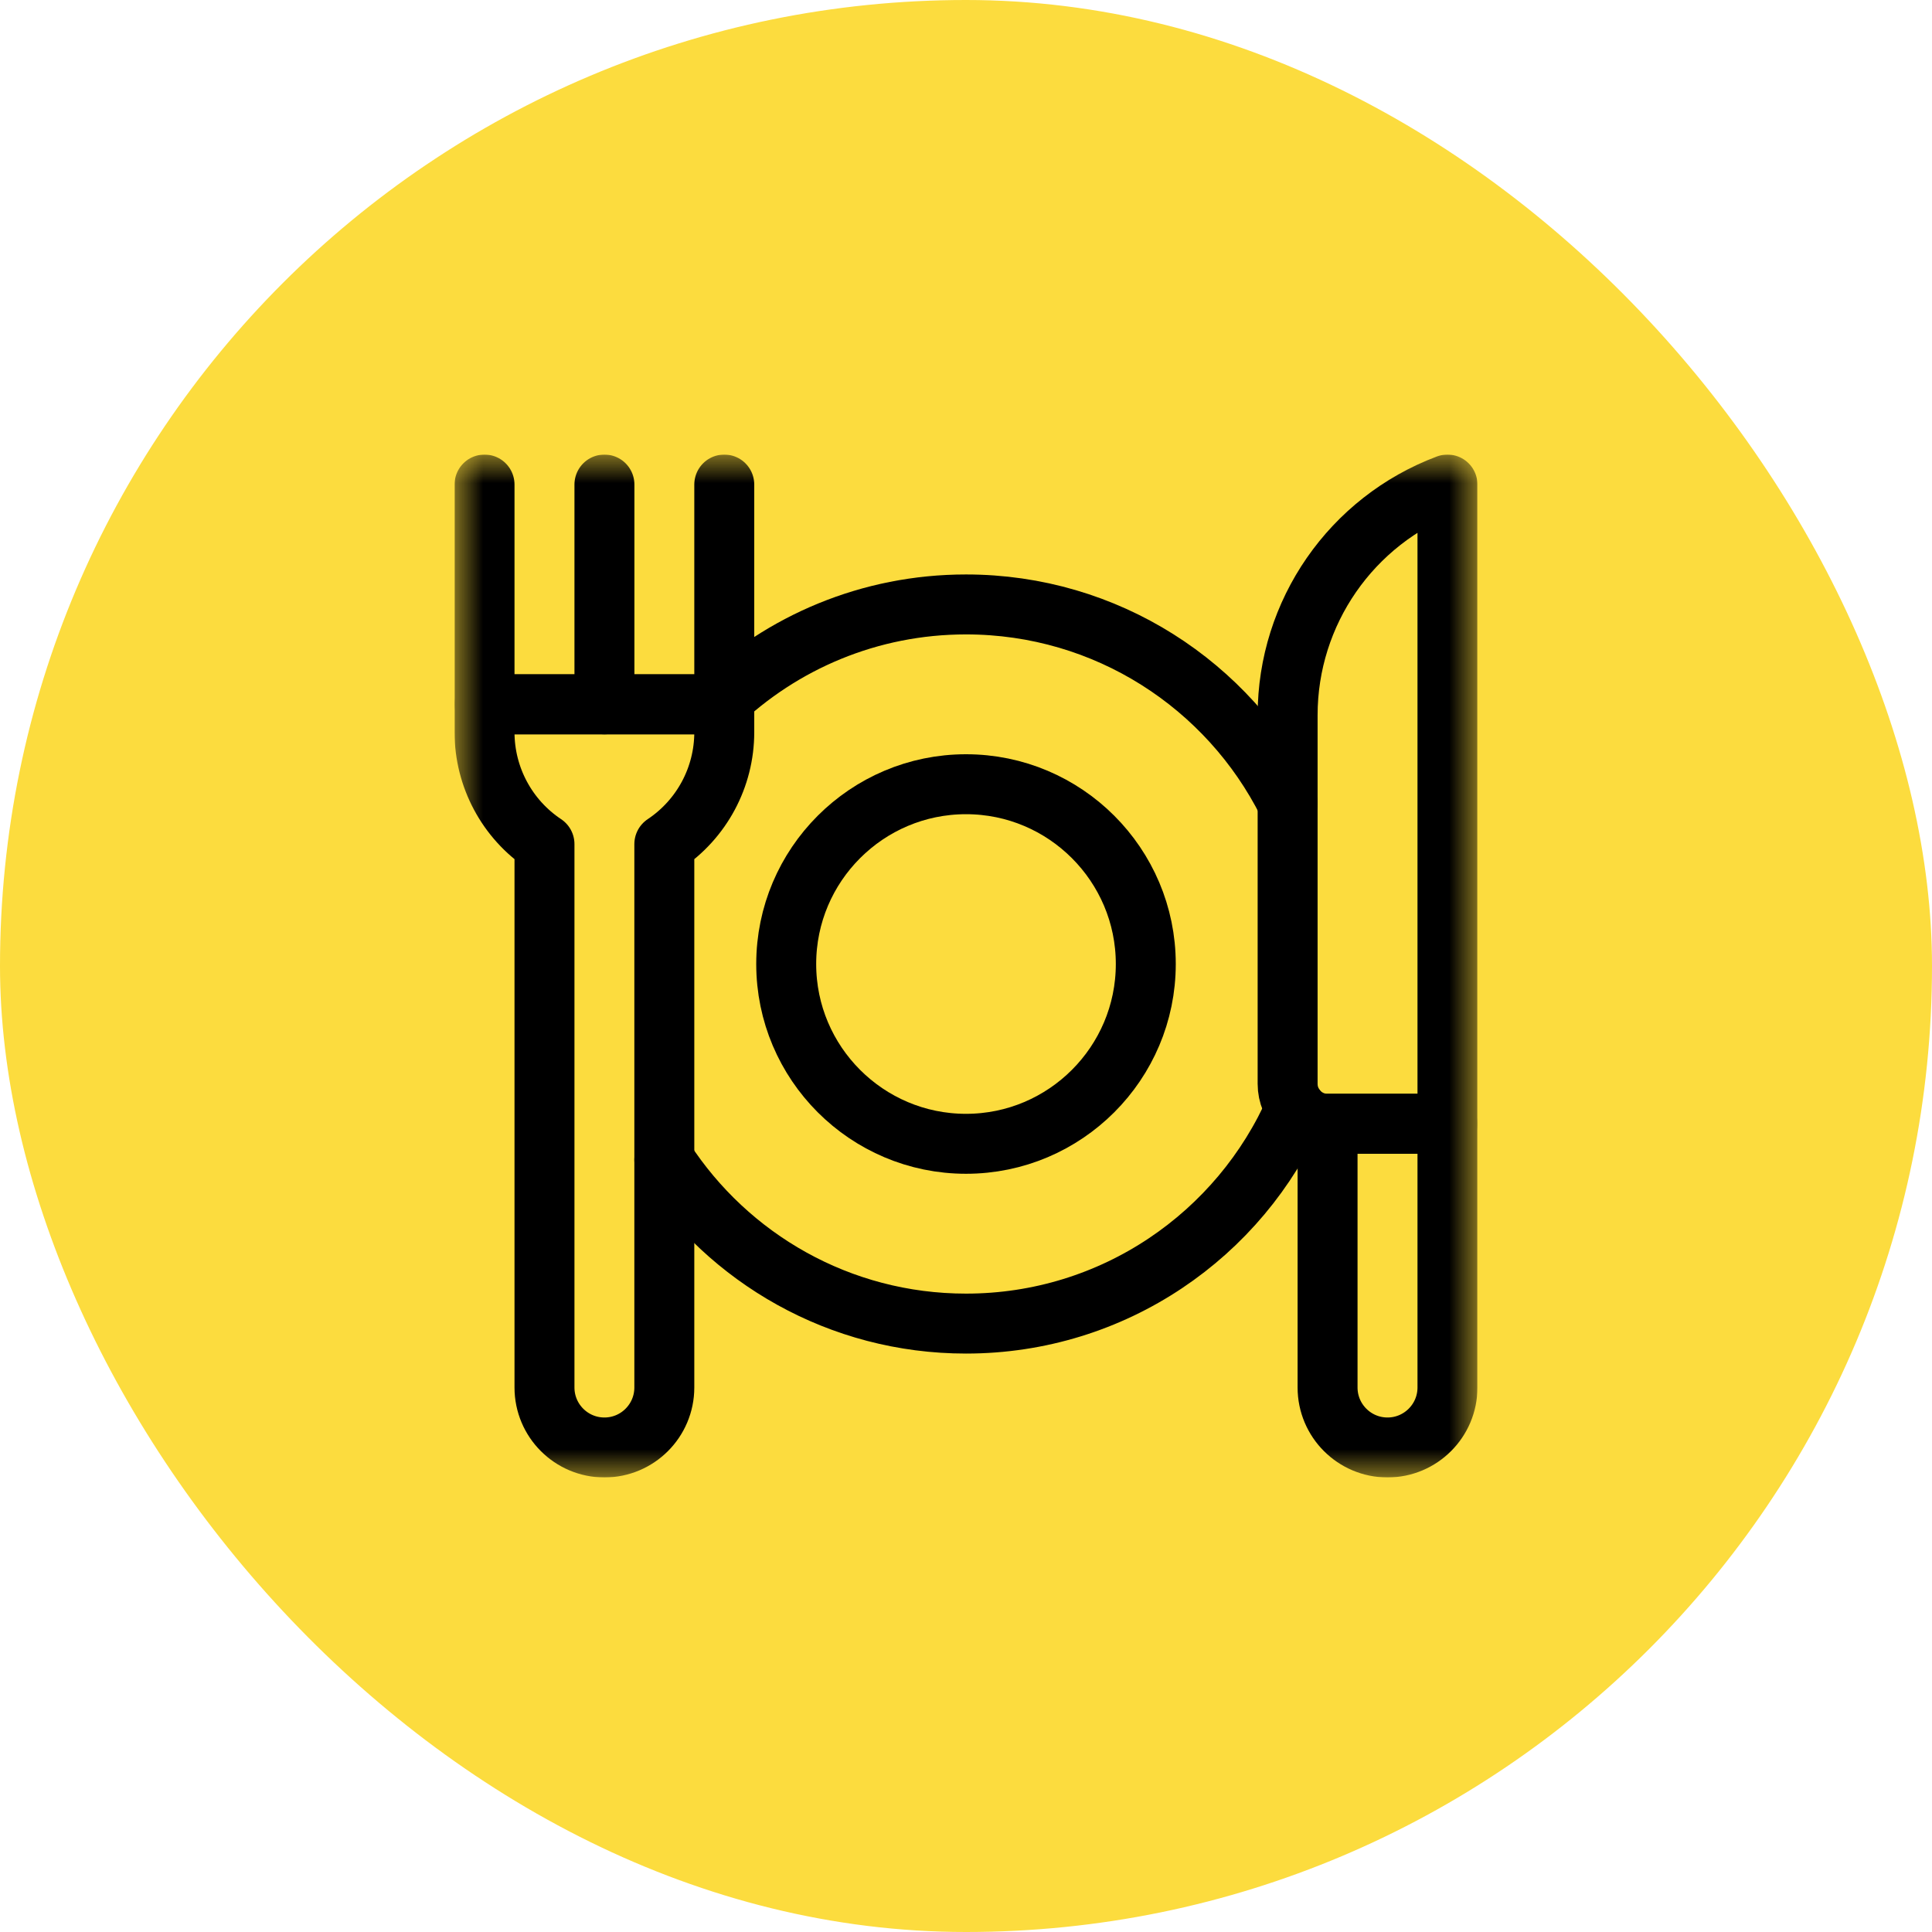
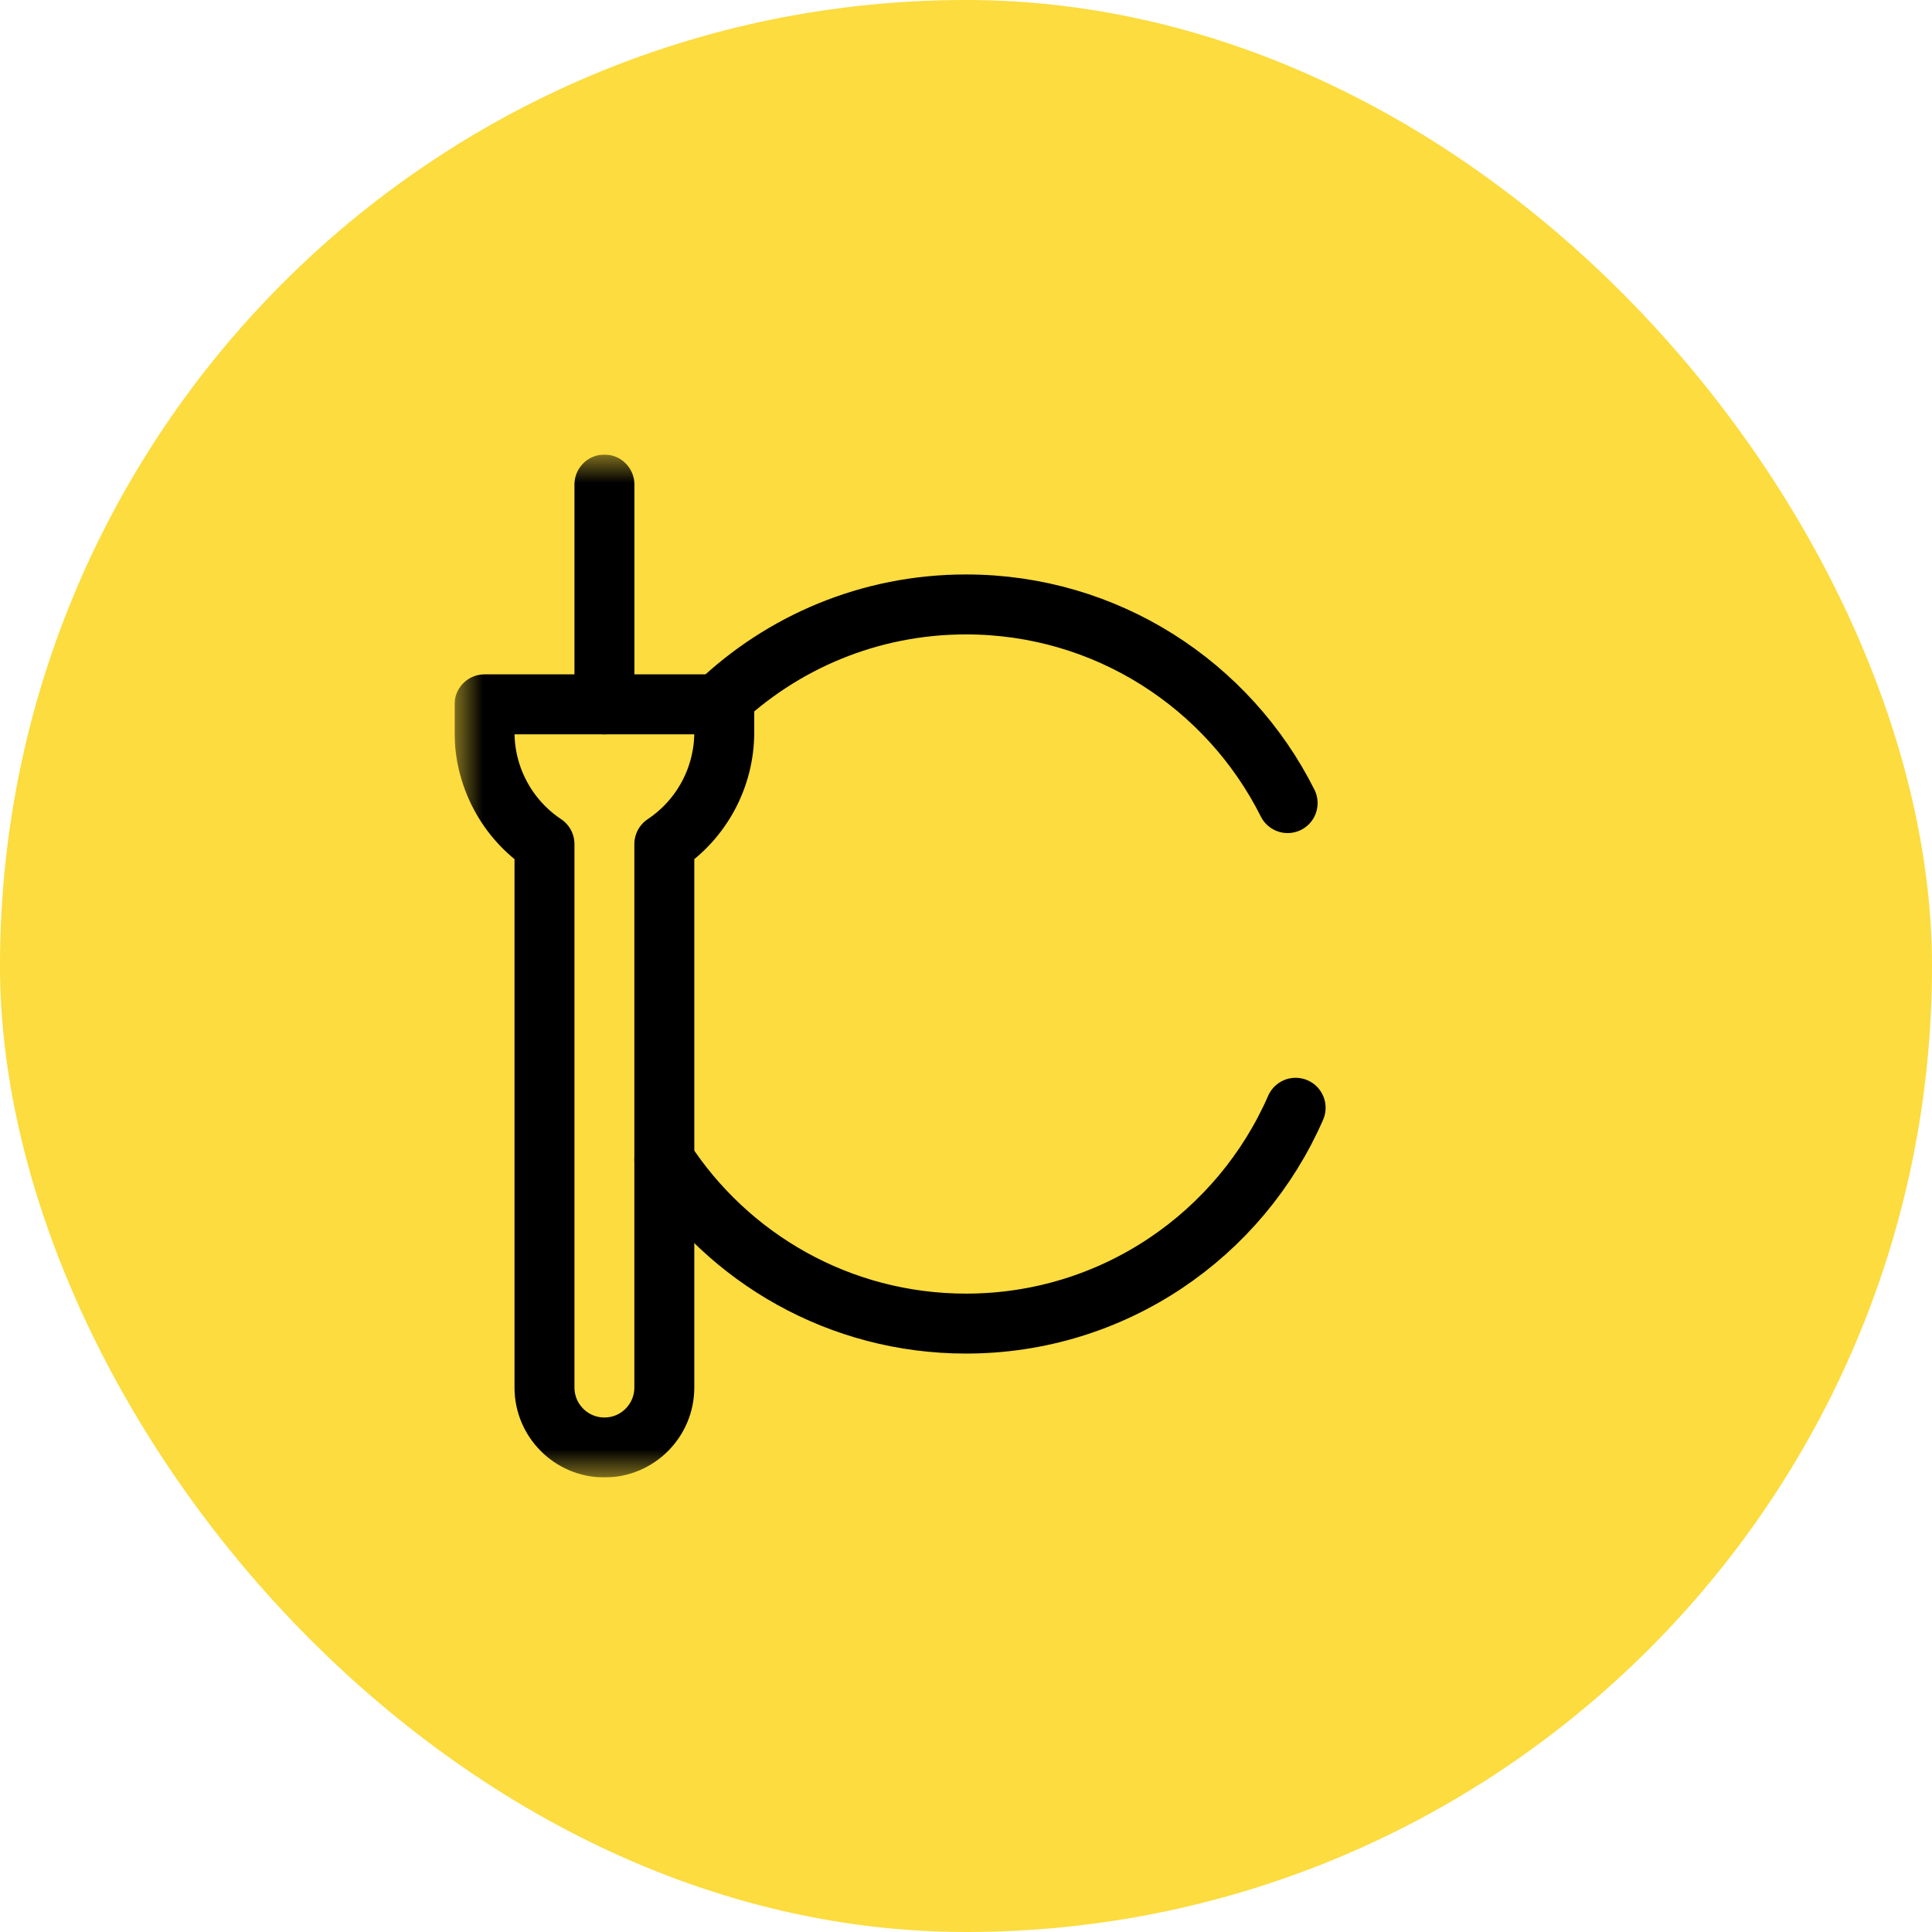
<svg xmlns="http://www.w3.org/2000/svg" width="34" height="34" viewBox="0 0 34 34" fill="none">
  <g clip-path="url(#clip0_2383_348)">
    <rect width="34" height="34" rx="17" fill="#FCDC3E" />
    <g clip-path="url(#clip1_2383_348)">
      <mask id="mask0_2383_348" style="mask-type:luminance" maskUnits="userSpaceOnUse" x="8" y="8" width="18" height="18">
        <path d="M8 8H26V26H8V8Z" fill="white" />
      </mask>
      <g mask="url(#mask0_2383_348)">
-         <path d="M17 20.129C15.255 20.129 13.836 18.71 13.836 16.965C13.836 15.22 15.255 13.801 17 13.801C18.745 13.801 20.164 15.22 20.164 16.965C20.164 18.71 18.745 20.129 17 20.129Z" stroke="black" stroke-width="1.055" stroke-miterlimit="10" stroke-linecap="round" stroke-linejoin="round" />
-         <path d="M12.746 8.527V12.395H8.527V8.527" stroke="black" stroke-width="1.055" stroke-miterlimit="10" stroke-linecap="round" stroke-linejoin="round" />
        <path d="M10.637 12.395V8.527" stroke="black" stroke-width="1.055" stroke-miterlimit="10" stroke-linecap="round" stroke-linejoin="round" />
-         <path d="M23.363 19.777V24.418C23.363 25 23.835 25.473 24.418 25.473C25 25.473 25.473 25 25.473 24.418V19.777H23.363Z" stroke="black" stroke-width="1.055" stroke-miterlimit="10" stroke-linecap="round" stroke-linejoin="round" />
        <path d="M22.801 19.495C21.825 21.731 19.595 23.293 17 23.293C14.776 23.293 12.82 22.145 11.691 20.41" stroke="black" stroke-width="1.055" stroke-miterlimit="10" stroke-linecap="round" stroke-linejoin="round" />
        <path d="M12.623 12.395C13.76 11.306 15.302 10.637 17 10.637C19.477 10.637 21.621 12.06 22.66 14.133" stroke="black" stroke-width="1.055" stroke-miterlimit="10" stroke-linecap="round" stroke-linejoin="round" />
        <path d="M8.527 12.395V12.885C8.527 13.677 8.923 14.416 9.582 14.855V24.418C9.582 25 10.054 25.473 10.637 25.473C11.219 25.473 11.691 25 11.691 24.418V14.855C12.35 14.416 12.746 13.677 12.746 12.885V12.395H8.527Z" stroke="black" stroke-width="1.055" stroke-miterlimit="10" stroke-linecap="round" stroke-linejoin="round" />
-         <path d="M25.473 19.777H23.363C22.975 19.777 22.66 19.463 22.66 19.074V12.586C22.66 10.779 23.781 9.162 25.473 8.527V19.777Z" stroke="black" stroke-width="1.055" stroke-miterlimit="10" stroke-linecap="round" stroke-linejoin="round" />
      </g>
    </g>
  </g>
  <defs>
    <clipPath id="clip0_2383_348">
      <rect width="34" height="34" fill="white" />
    </clipPath>
    <clipPath id="clip1_2383_348">
      <rect width="18" height="18" fill="white" transform="translate(8 8)" />
    </clipPath>
  </defs>
</svg>